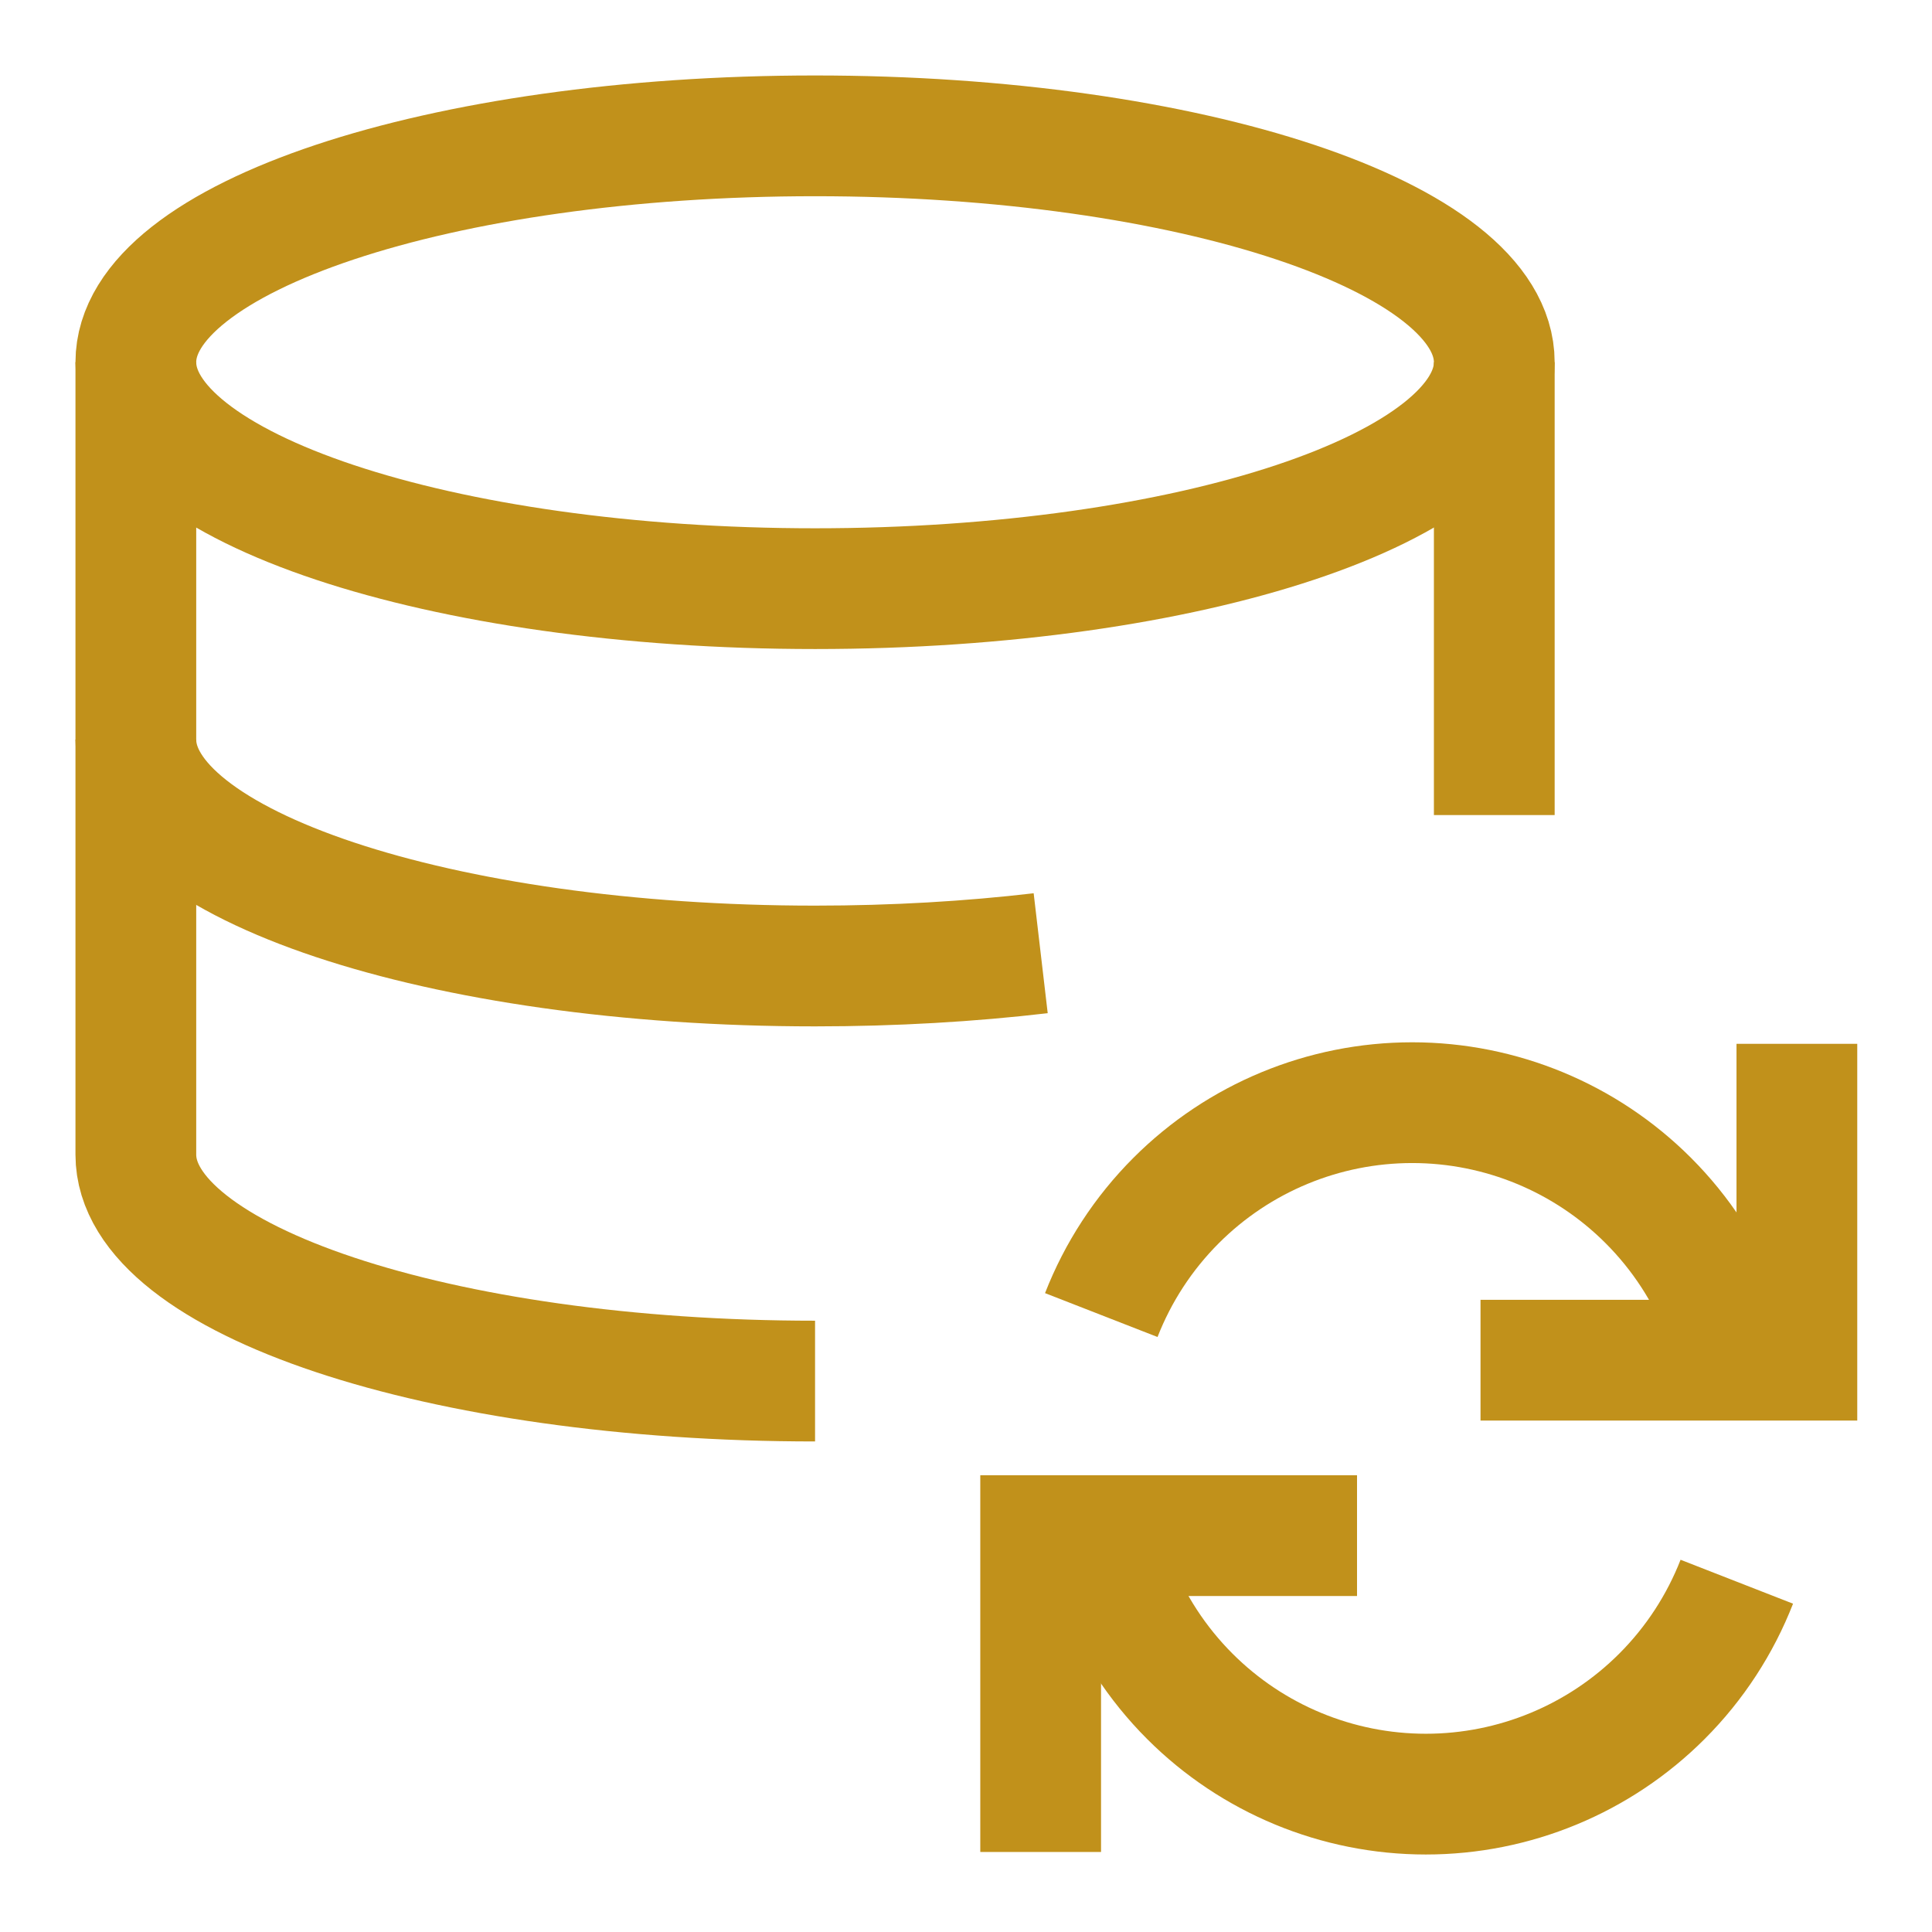
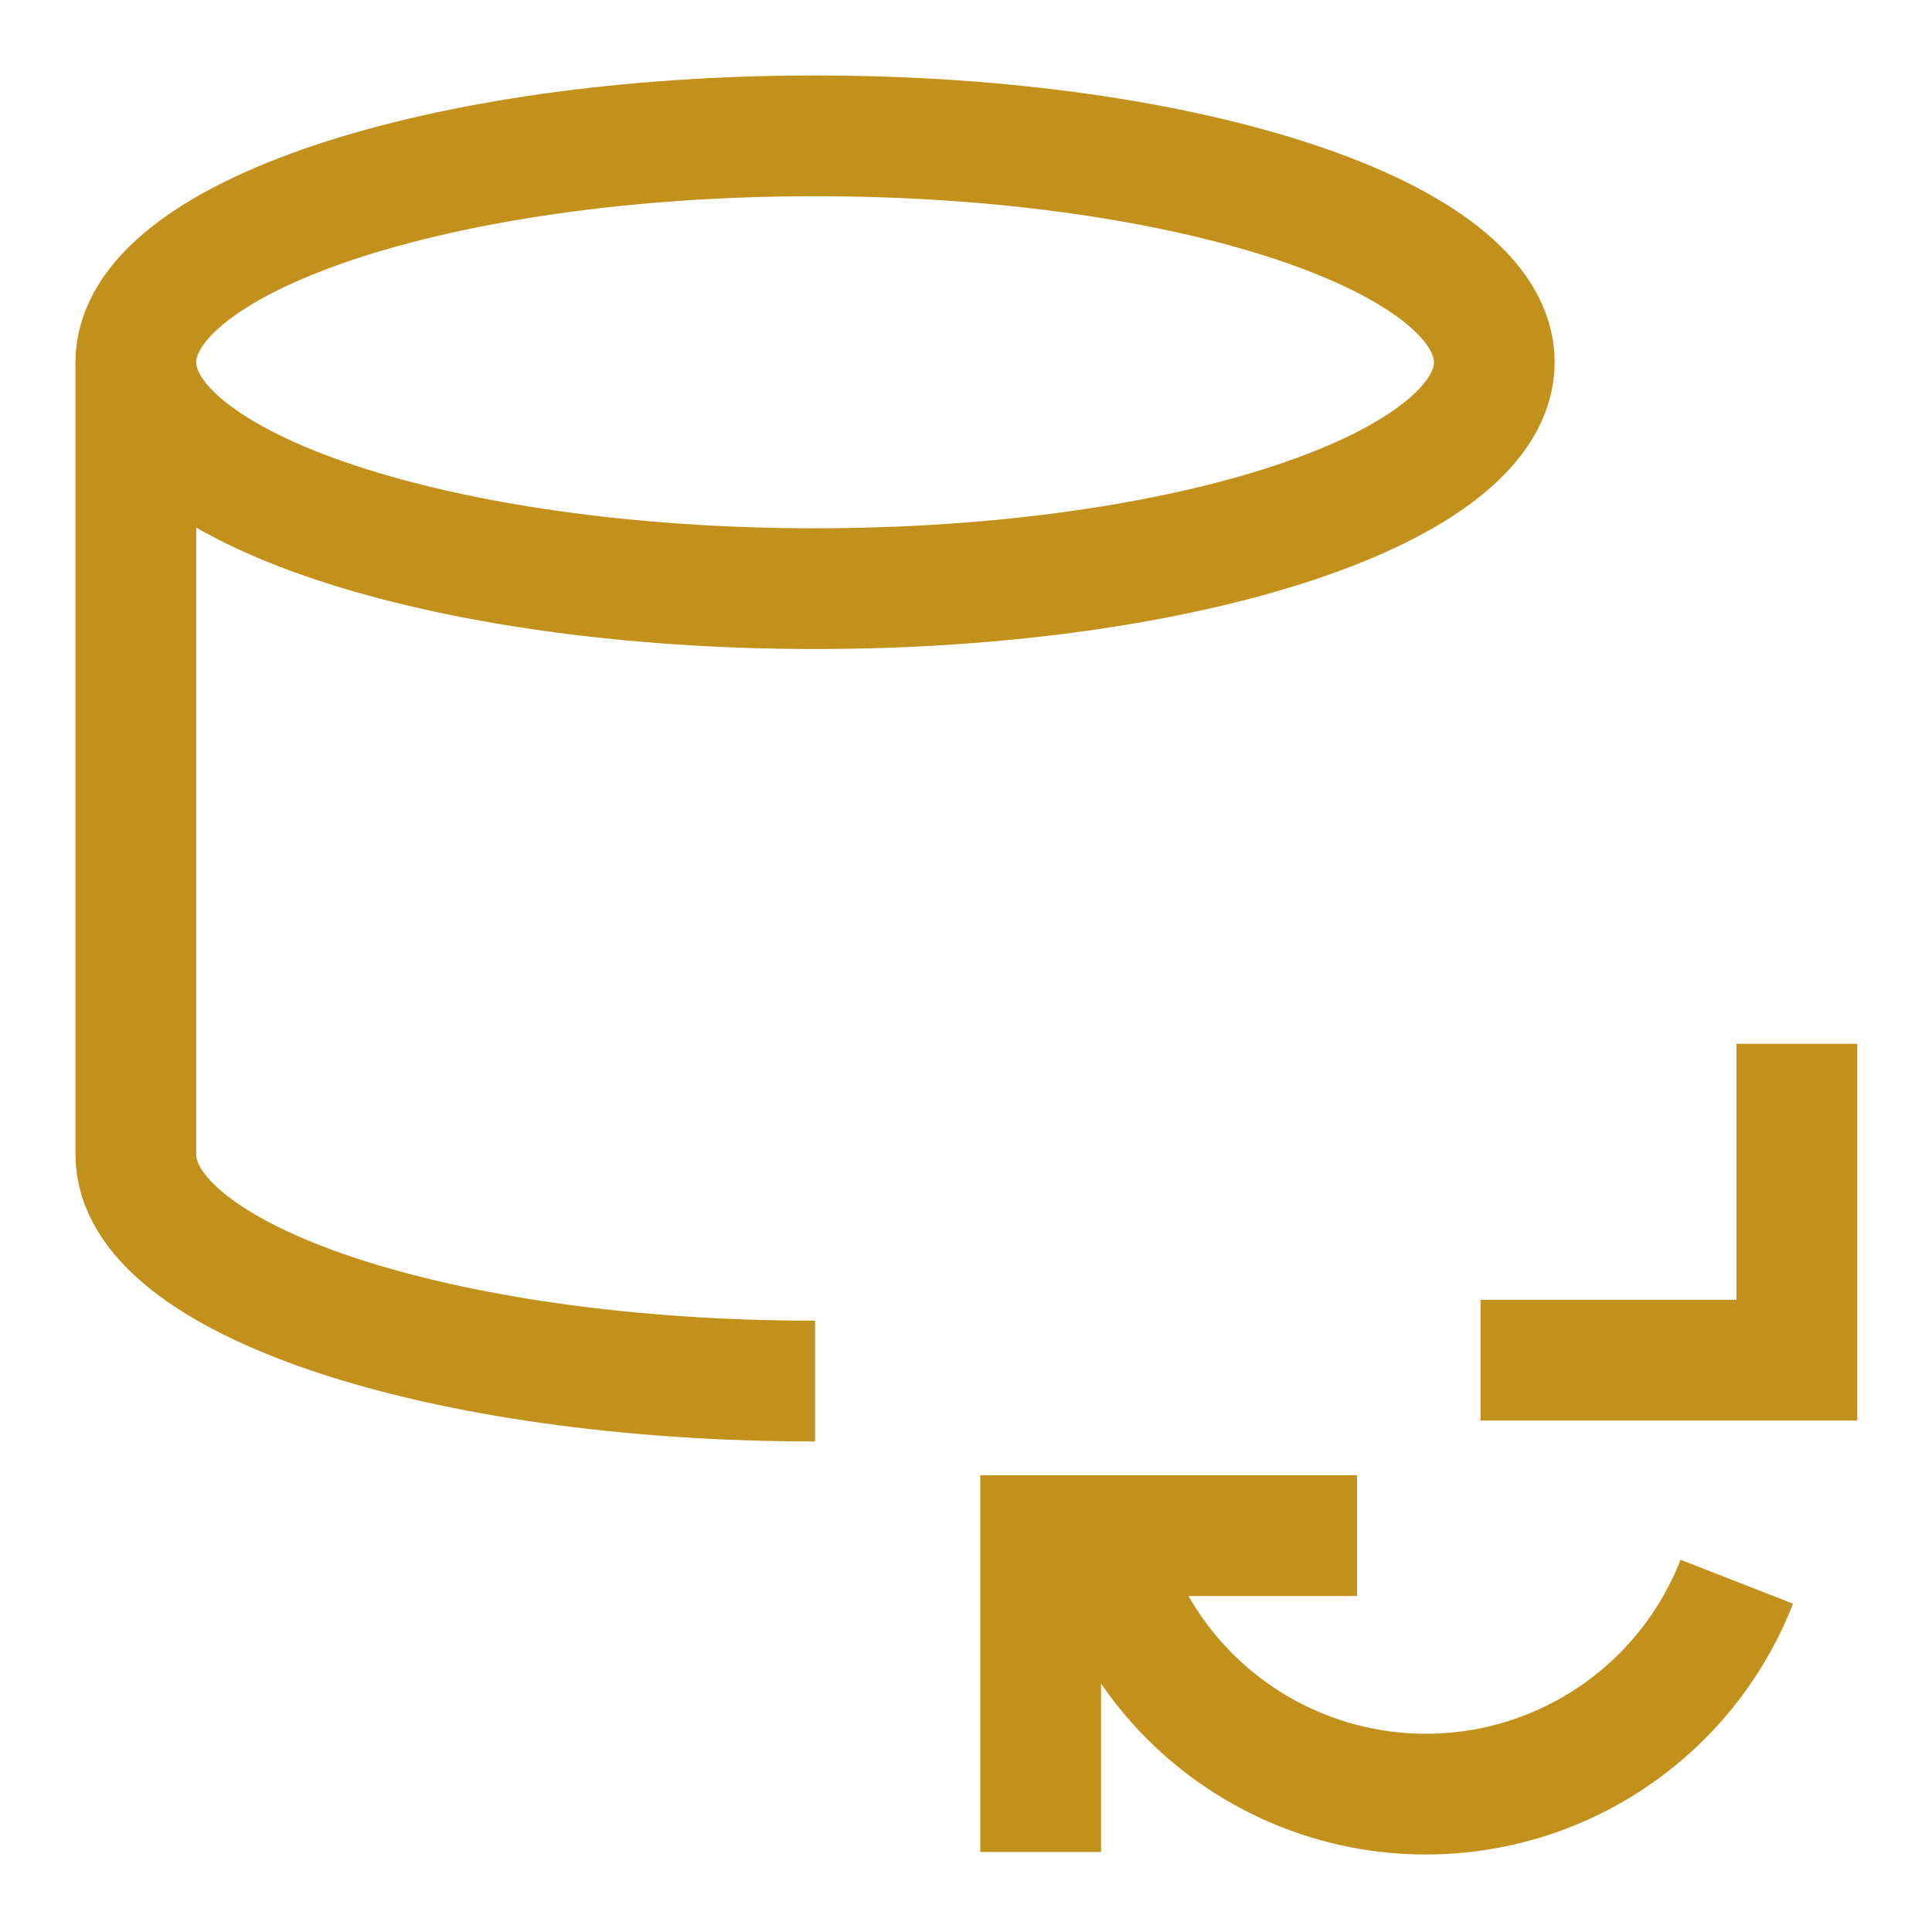
<svg xmlns="http://www.w3.org/2000/svg" fill="none" viewBox="0 0 96 96" height="96" width="96">
-   <path stroke-width="6" stroke="#C1911B" d="M54.722 65.345C55.547 63.23 56.807 61.285 58.444 59.649C61.555 56.538 65.773 54.791 70.172 54.791C74.57 54.791 78.789 56.538 81.899 59.649C83.536 61.285 84.796 63.23 85.622 65.345L86.573 67.635" />
  <path stroke-width="6" stroke="#C1911B" d="M73.566 67.587H89.286V51.867" />
  <path stroke-width="6" stroke="#C1911B" d="M67.43 76.305H51.71V92.024" />
  <path stroke-width="6" stroke="#C1911B" d="M86.301 78.595C85.475 80.71 84.216 82.654 82.579 84.291C79.469 87.402 75.25 89.149 70.851 89.149C66.452 89.149 62.233 87.402 59.123 84.291C57.486 82.654 56.227 80.71 55.401 78.595L54.449 76.305" />
  <path stroke-width="6" stroke="#C1911B" d="M74.25 18C74.25 24.214 59.14 29.25 40.5 29.25C21.86 29.25 6.75 24.214 6.75 18C6.75 11.787 21.86 6.75 40.5 6.75C59.14 6.75 74.25 11.787 74.25 18Z" />
-   <path stroke-width="6" stroke="#C1911B" d="M6.75 36.75C6.75 42.963 21.86 48 40.5 48C44.43 48 48.203 47.776 51.711 47.365" />
-   <path stroke-width="6" stroke="#C1911B" d="M74.25 40.5V18" />
  <path stroke-width="6" stroke="#C1911B" d="M40.5 68.625C21.86 68.625 6.75 63.588 6.75 57.375V18" />
</svg>